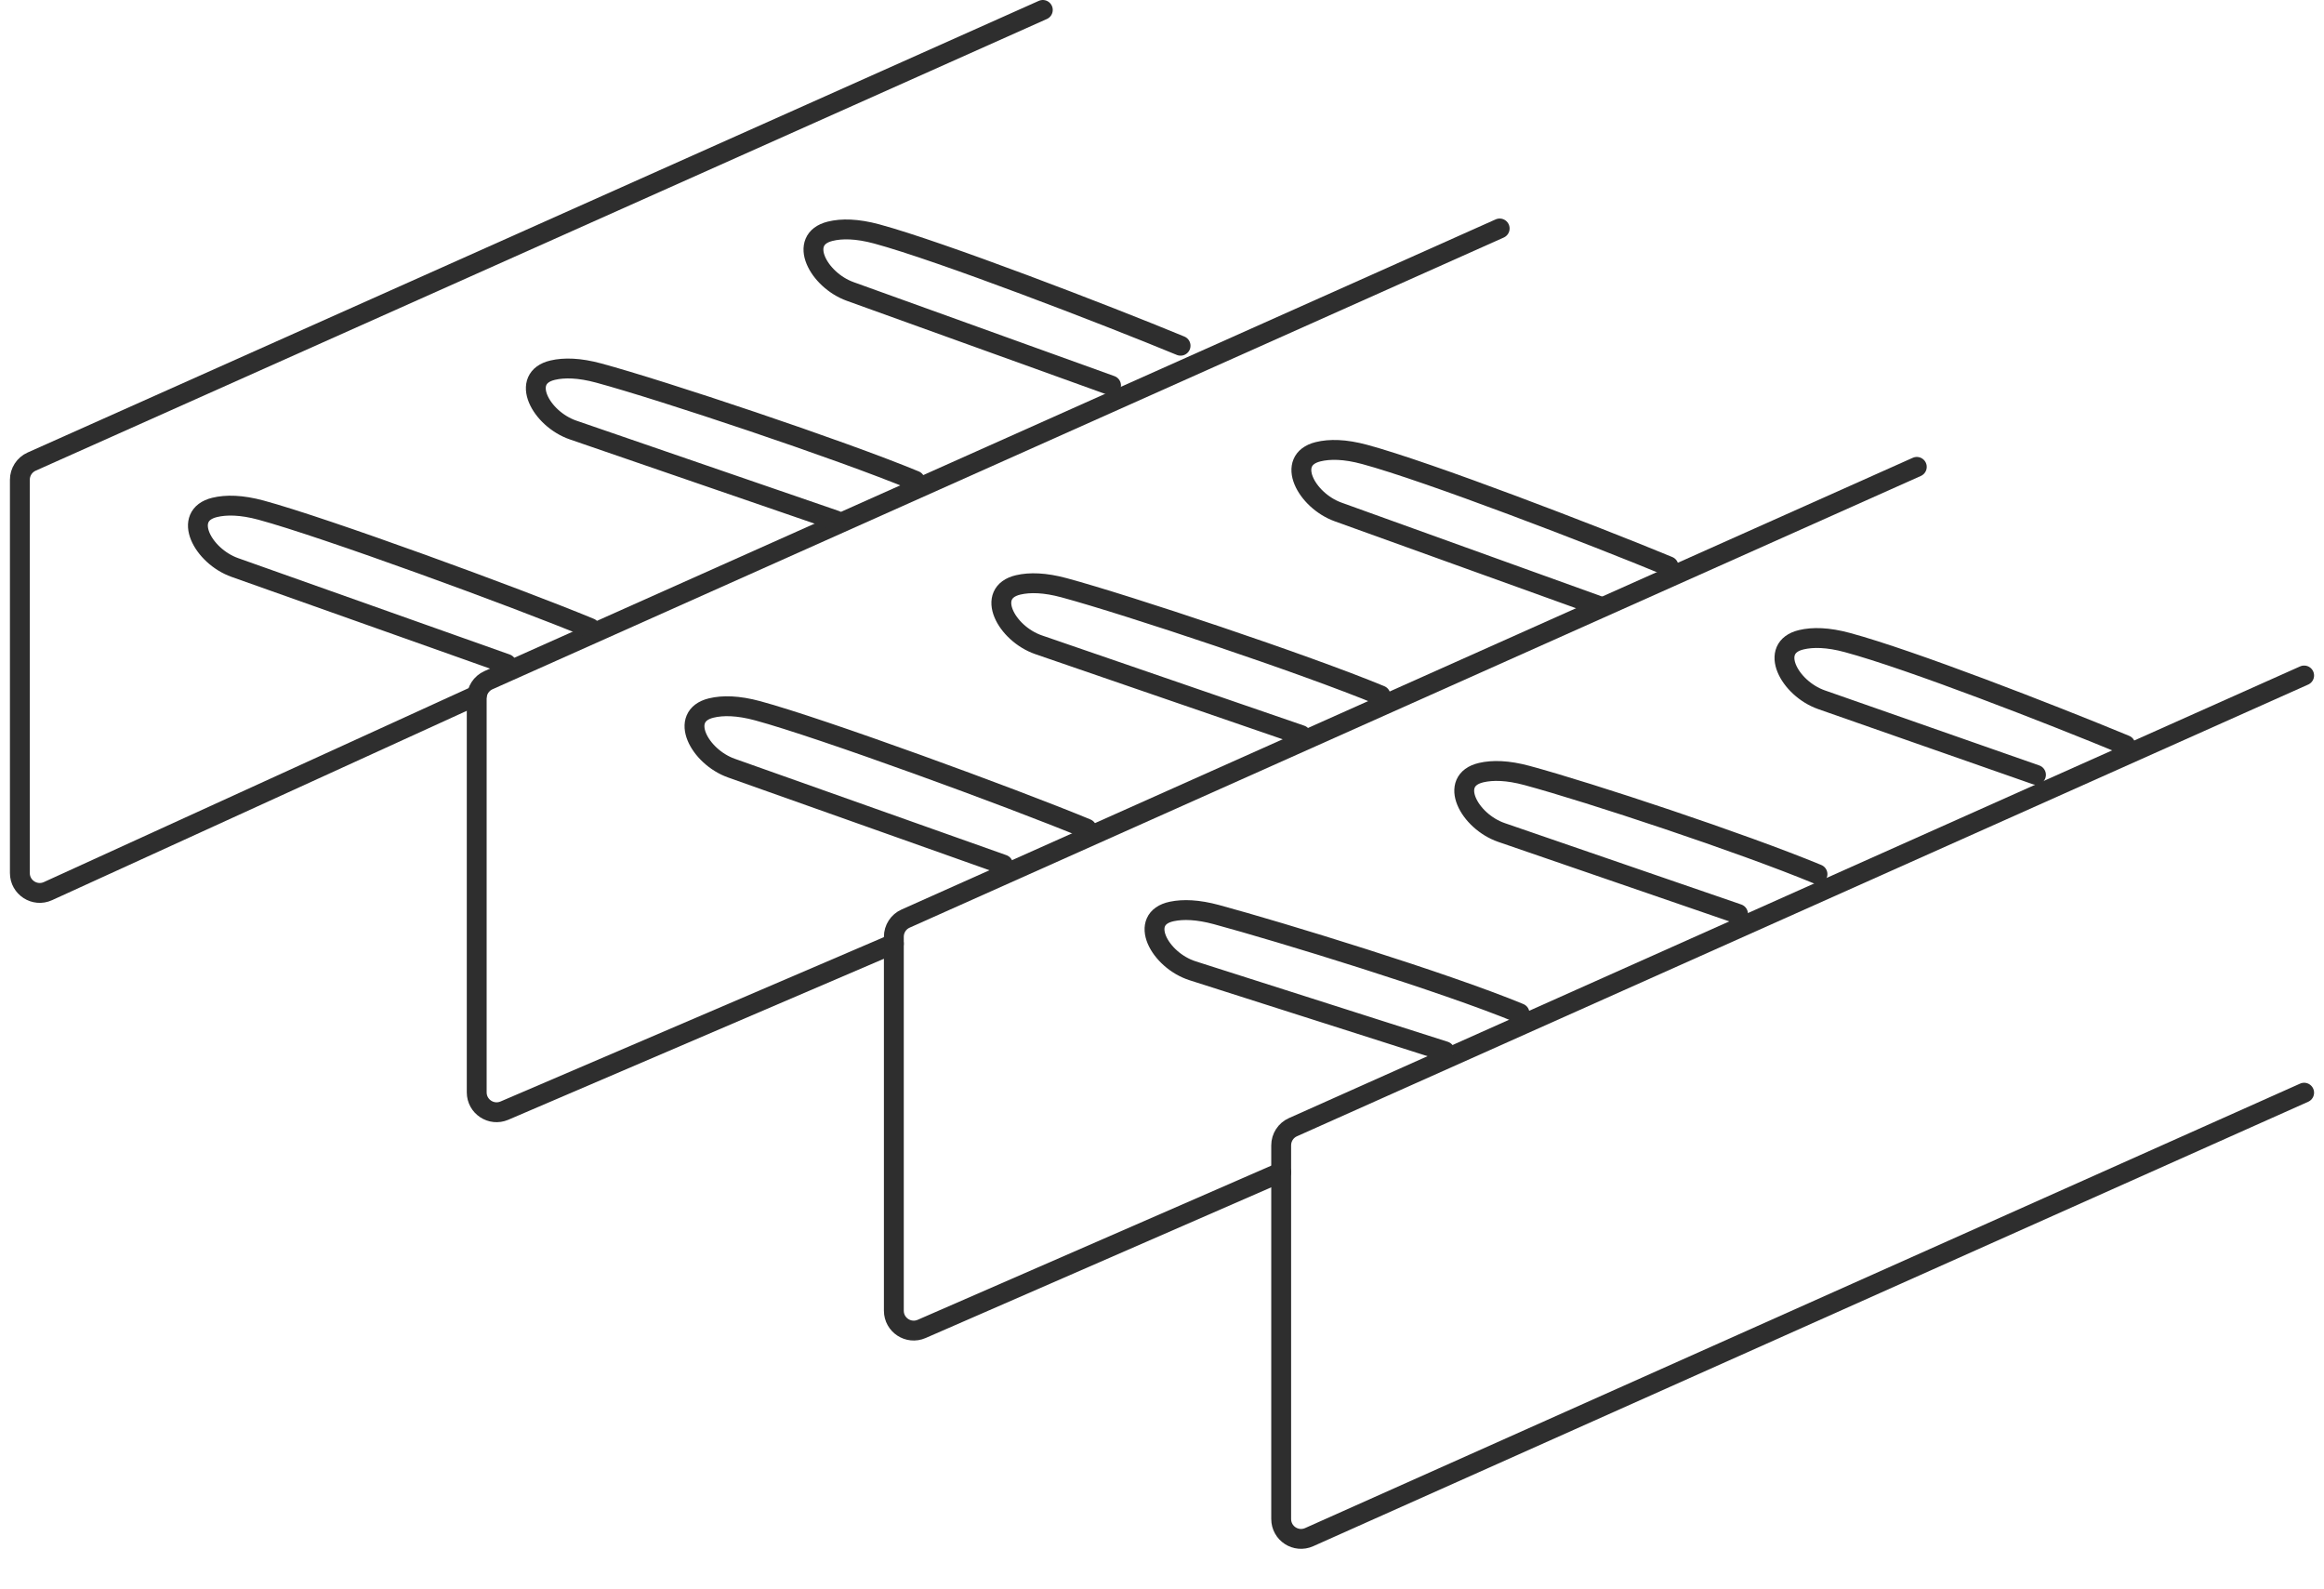
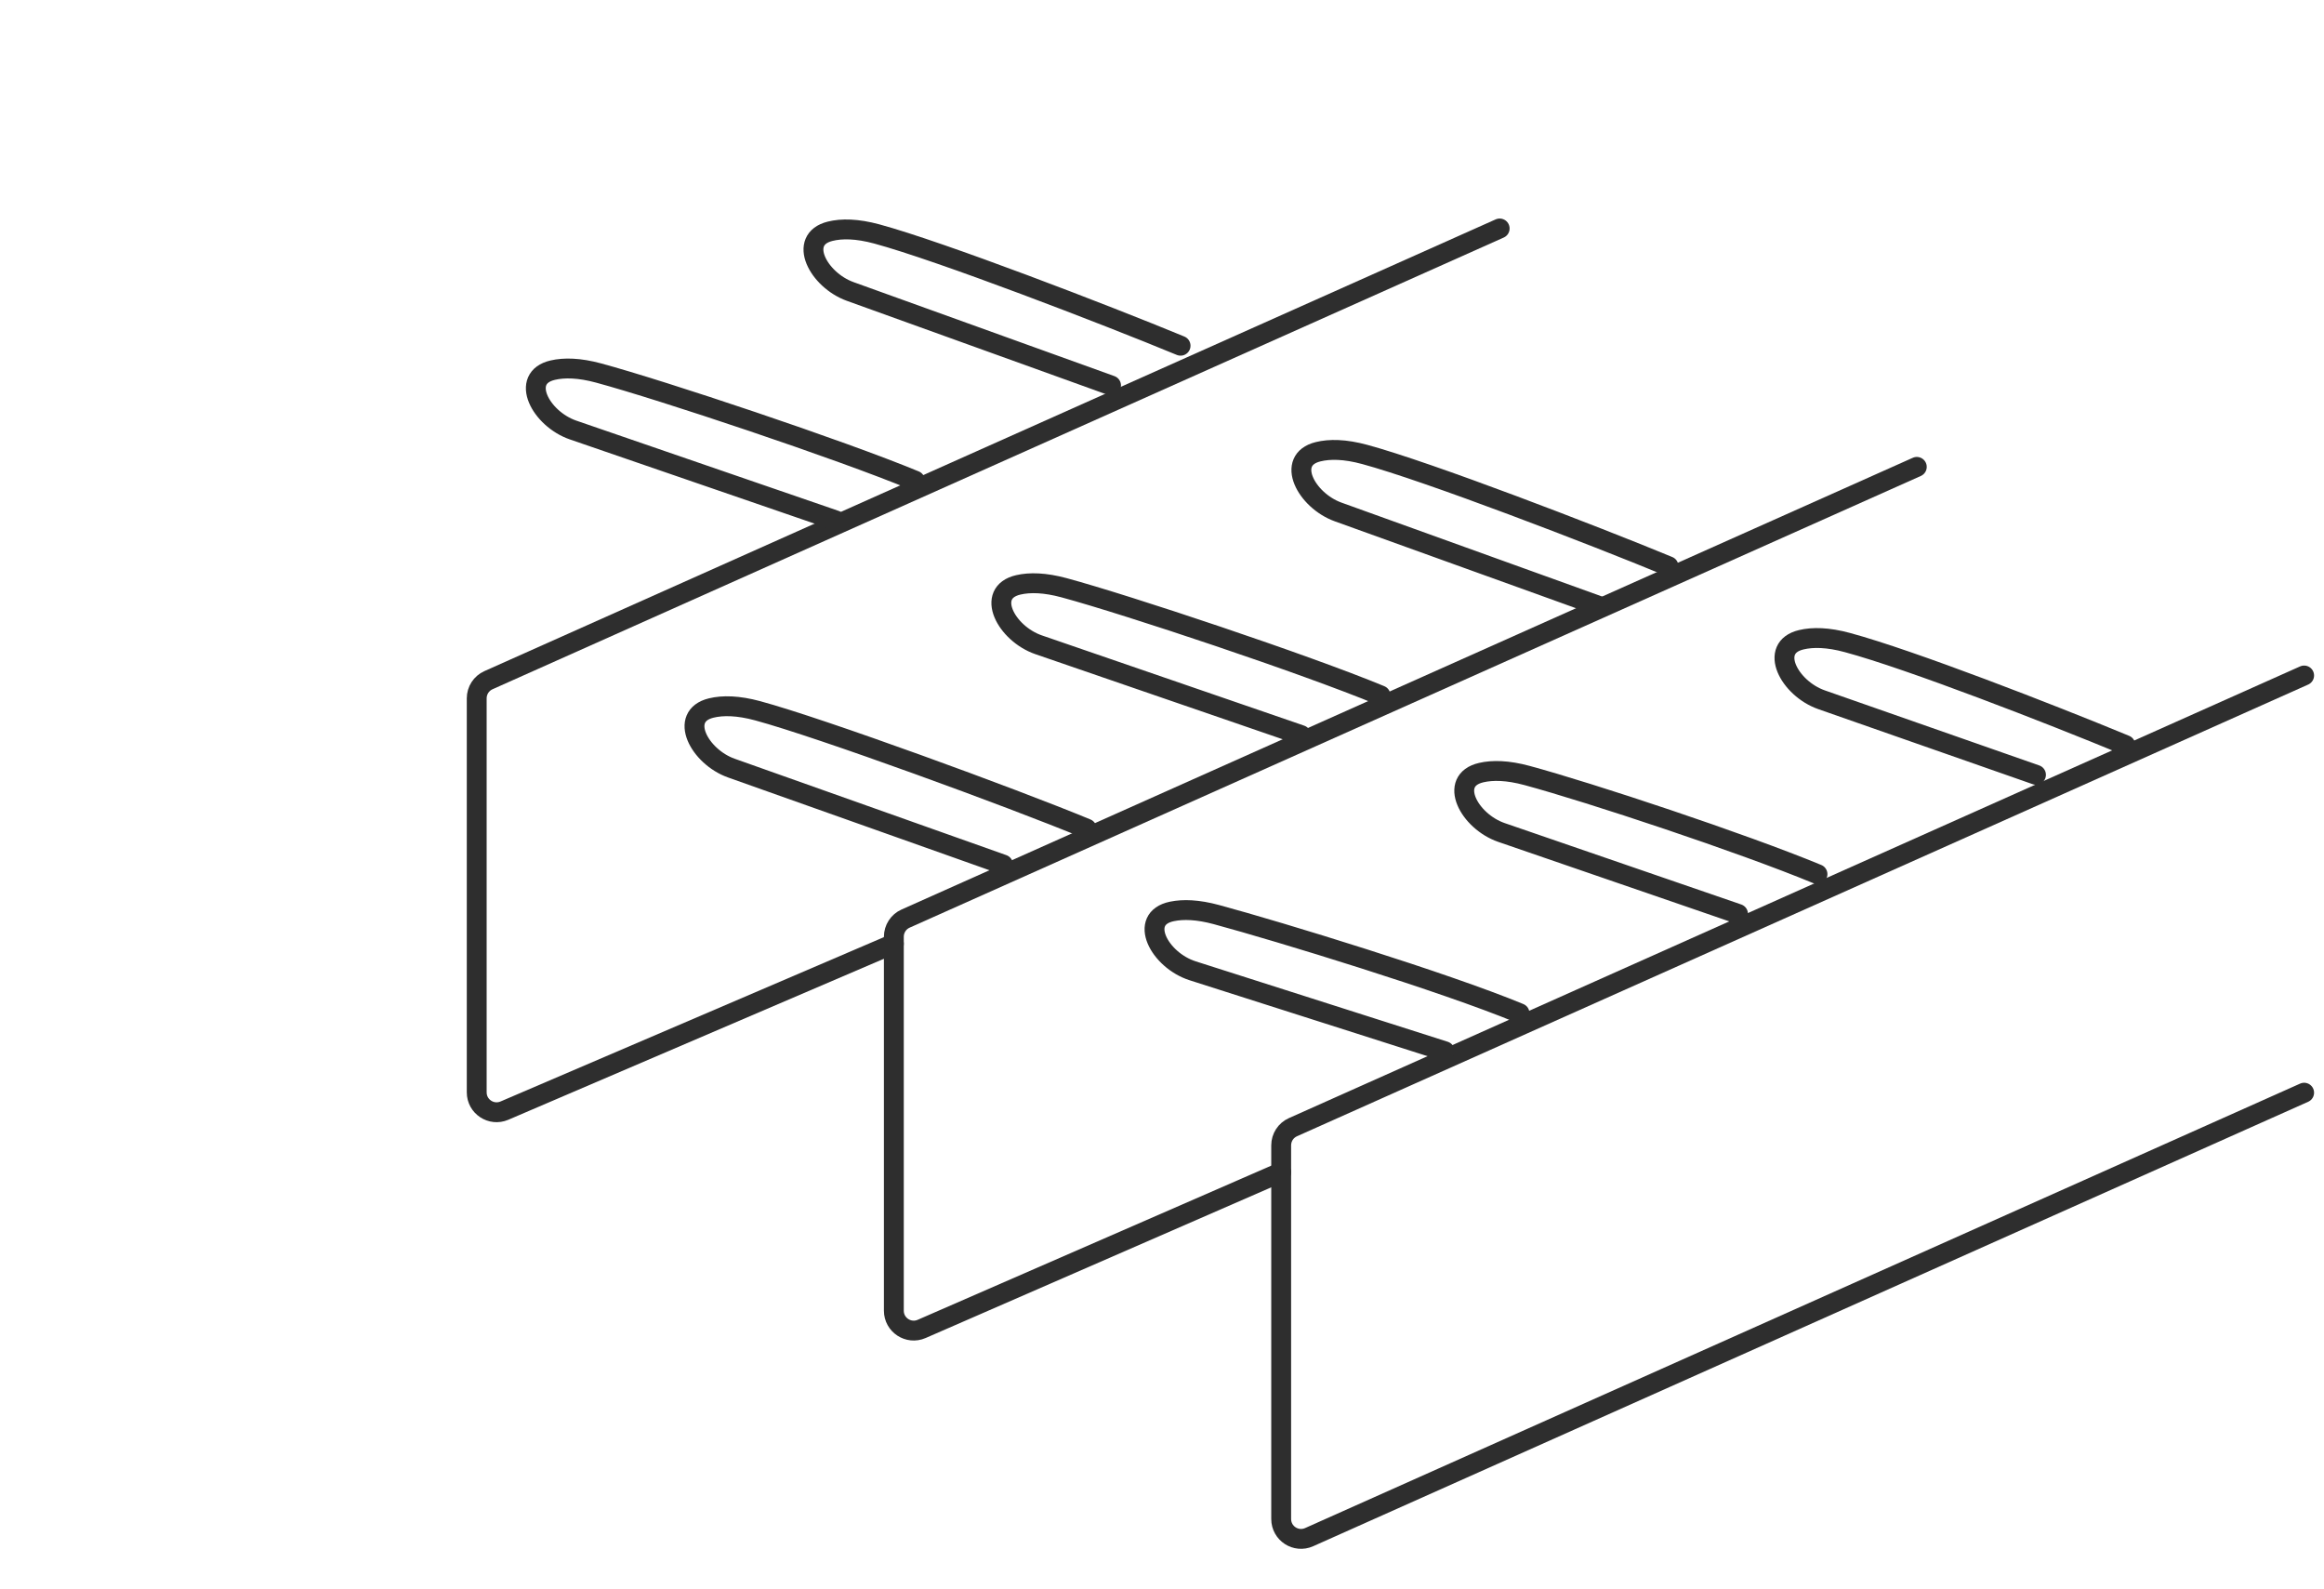
<svg xmlns="http://www.w3.org/2000/svg" width="117" height="80" viewBox="0 0 117 80" fill="none">
  <path d="M116 34L65.092 56.736C64.732 56.896 64.5 57.254 64.5 57.649V76.458C64.5 77.183 65.246 77.667 65.908 77.371L116 55" stroke="#2E2E2E" stroke-linecap="round" />
  <path d="M96.5 23.5L45.592 46.236C45.232 46.396 45 46.754 45 47.149V65.973C45 66.694 45.739 67.178 46.4 66.89L64.5 59" stroke="#2E2E2E" stroke-linecap="round" />
  <path d="M75.5 11.5L24.592 34.236C24.232 34.396 24 34.754 24 35.149V54.983C24 55.701 24.734 56.185 25.394 55.903L45 47.5" stroke="#2E2E2E" stroke-linecap="round" />
-   <path d="M52.5 0.5L1.592 23.235C1.232 23.396 1 23.754 1 24.149V43.944C1 44.672 1.753 45.156 2.415 44.854L24 35" stroke="#2E2E2E" stroke-linecap="round" />
  <path d="M72.734 52.913L60.045 48.865C58.359 48.327 57.268 46.234 59 45.876C59.57 45.758 60.304 45.782 61.242 46.036C64.426 46.897 72.696 49.427 76.5 51" stroke="#2E2E2E" stroke-linecap="round" />
  <path d="M87.5 46L75.594 41.904C73.953 41.34 72.878 39.281 74.57 38.889C75.148 38.755 75.903 38.77 76.878 39.034C80.062 39.895 87.696 42.427 91.5 44" stroke="#2E2E2E" stroke-linecap="round" />
  <path d="M102.5 39L91.705 35.222C90.074 34.651 89.004 32.6 90.685 32.201C91.265 32.063 92.025 32.076 93.009 32.343C96.193 33.204 103.196 35.927 107 37.5" stroke="#2E2E2E" stroke-linecap="round" />
  <path d="M50.498 43.515L36.823 38.663C35.201 38.087 34.134 36.043 35.807 35.637C36.389 35.496 37.153 35.508 38.144 35.776C41.328 36.637 50.903 40.135 54.707 41.709" stroke="#2E2E2E" stroke-linecap="round" />
  <path d="M65.5 37L52.29 32.455C50.648 31.89 49.574 29.831 51.265 29.439C51.843 29.305 52.598 29.321 53.574 29.585C56.758 30.446 65.696 33.426 69.5 35" stroke="#2E2E2E" stroke-linecap="round" />
  <path d="M80.5 30.5L67.367 25.769C65.754 25.188 64.691 23.151 66.355 22.739C66.939 22.594 67.707 22.603 68.706 22.874C71.89 23.735 80.196 26.927 84 28.5" stroke="#2E2E2E" stroke-linecap="round" />
-   <path d="M25.498 33.417L11.823 28.565C10.201 27.99 9.134 25.945 10.807 25.54C11.389 25.399 12.153 25.41 13.144 25.678C16.328 26.54 25.903 30.038 29.707 31.611" stroke="#2E2E2E" stroke-linecap="round" />
  <path d="M42.065 26.191L28.854 21.646C27.213 21.082 26.138 19.023 27.829 18.631C28.408 18.497 29.163 18.512 30.138 18.776C33.322 19.637 42.261 22.618 46.065 24.191" stroke="#2E2E2E" stroke-linecap="round" />
  <path d="M55.935 19.402L42.803 14.671C41.19 14.09 40.127 12.054 41.791 11.641C42.375 11.496 43.143 11.506 44.142 11.776C47.326 12.637 55.632 15.829 59.435 17.402" stroke="#2E2E2E" stroke-linecap="round" />
</svg>